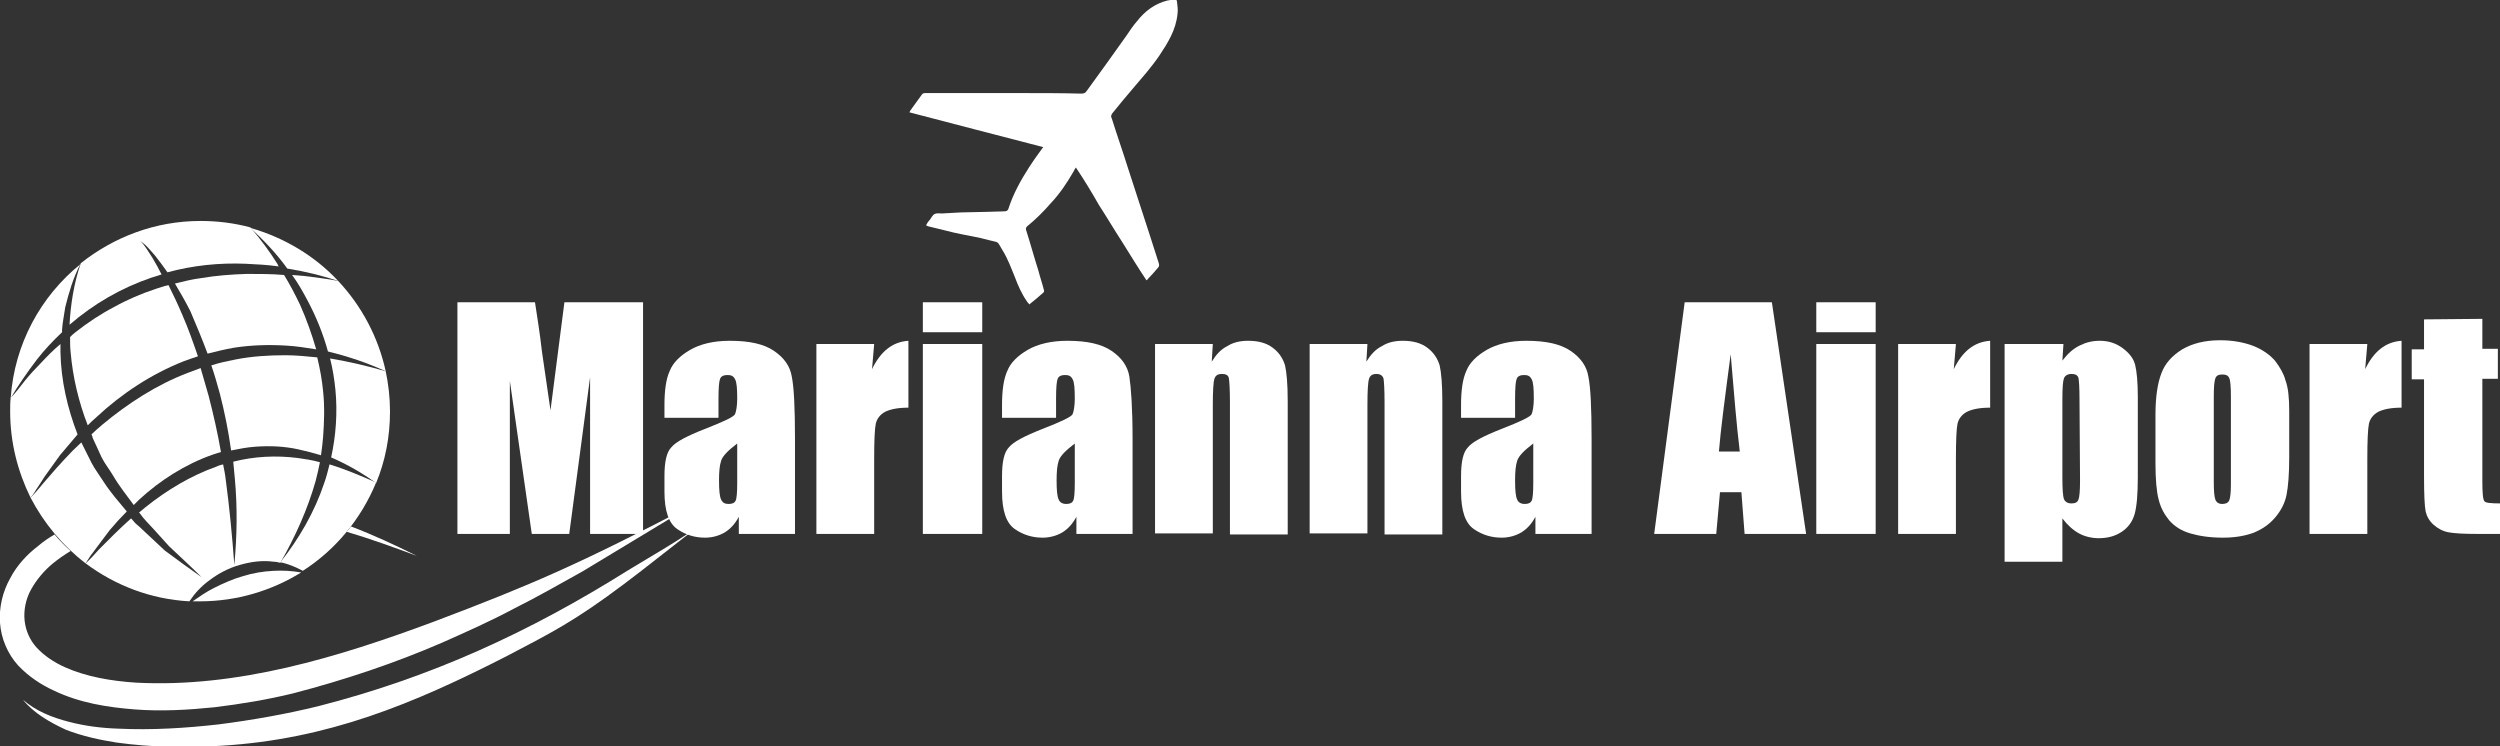
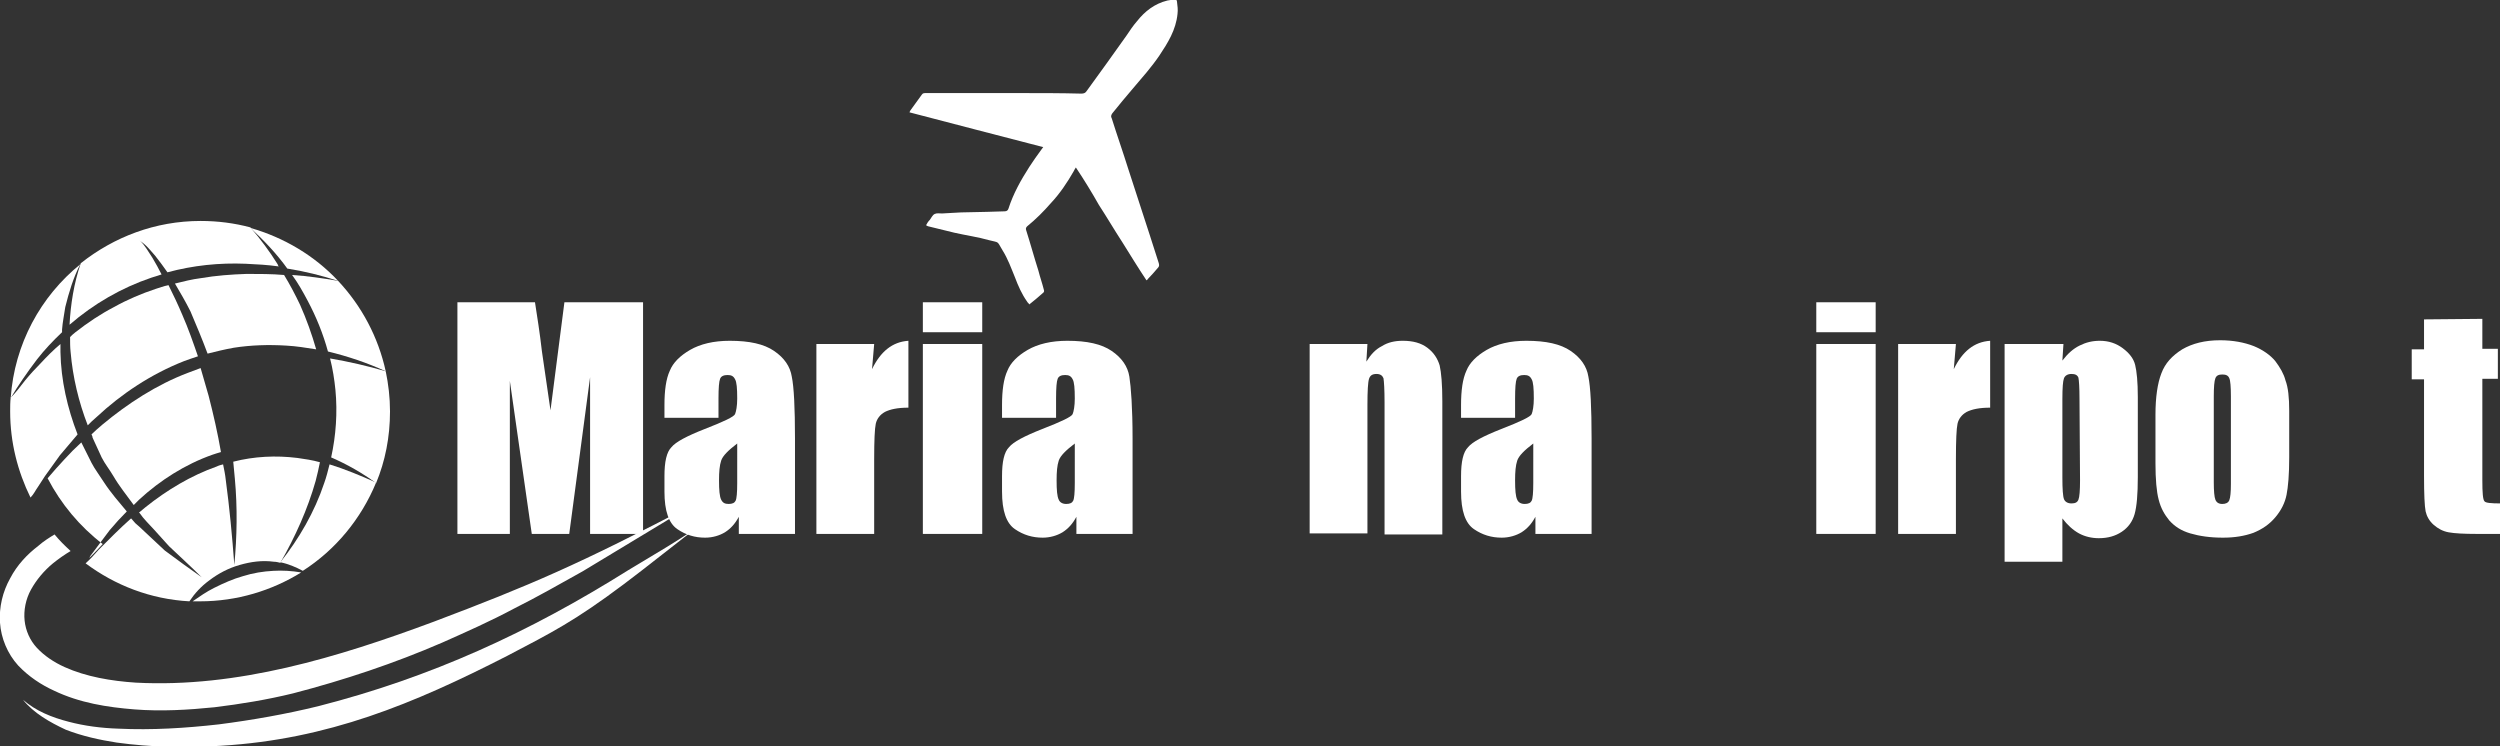
<svg xmlns="http://www.w3.org/2000/svg" version="1.1" id="Layer_1" x="0px" y="0px" viewBox="0 0 467.3 139.5" style="enable-background:new 0 0 467.3 139.5;" xml:space="preserve">
  <rect x="0" y="0" width="467.3" height="139.5" fill="#333333" stroke="none" />
  <style type="text/css">
	.st0{fill:#FFFFFF;}
</style>
  <g>
    <g>
-       <path class="st0" d="M65.6,98.4c-0.3,0.4-0.5,0.7-0.8,1c4.4,1.3,8.8,2.9,13.1,4.5C73.9,101.9,69.8,100,65.6,98.4z" />
      <path class="st0" d="M81.1,116.2c-18,6.7-36.8,12.4-55.7,11.4c-4.6-0.3-9.3-1.1-13.3-2.9c-2-0.9-3.8-2.1-5.2-3.6    c-1.3-1.4-2.1-3.2-2.3-5.1c-0.2-1.9,0.2-4,1.2-5.8s2.4-3.5,4.1-4.9c1-0.8,2.1-1.6,3.3-2.3c-1.1-1-2.1-2-3-3.1    c-1,0.6-2.1,1.3-3,2.1c-2.1,1.6-4,3.6-5.3,6.1c-1.4,2.5-2.1,5.4-1.9,8.3s1.4,5.8,3.4,8c2,2.1,4.3,3.6,6.7,4.7    c4.8,2.3,10,3.1,15,3.5s10.1,0.1,15-0.4c4.9-0.6,9.8-1.4,14.7-2.6c9.6-2.5,18.9-5.6,27.9-9.5c4.5-2,9-4,13.3-6.3    c4.4-2.2,8.6-4.6,12.9-7l20.7-12.5C108.2,105.5,99.1,109.4,81.1,116.2z" />
    </g>
    <g>
      <path class="st0" d="M120.2,56.5v43.3h-9.9V70.5l-3.9,29.3h-7l-4.1-28.6v28.6h-9.8V56.5H100c0.4,2.6,0.9,5.7,1.3,9.2l1.6,11    l2.6-20.2C105.5,56.5,120.2,56.5,120.2,56.5z" />
      <path class="st0" d="M134.3,78.1h-10.1v-2.4c0-2.7,0.3-4.9,1-6.4c0.6-1.5,1.9-2.8,3.8-3.9s4.4-1.7,7.4-1.7c3.7,0,6.4,0.6,8.3,1.9    c1.9,1.3,3,2.9,3.3,4.8c0.4,1.9,0.6,5.8,0.6,11.6v17.8h-10.5v-3.2c-0.7,1.3-1.5,2.2-2.6,2.9c-1,0.6-2.3,1-3.7,1    c-1.9,0-3.6-0.5-5.2-1.6c-1.6-1.1-2.4-3.4-2.4-7V89c0-2.7,0.4-4.5,1.3-5.4c0.8-1,2.9-2.1,6.2-3.4c3.6-1.4,5.5-2.3,5.7-2.8    s0.4-1.5,0.4-2.9c0-1.9-0.1-3.1-0.4-3.6c-0.3-0.6-0.7-0.8-1.4-0.8s-1.2,0.2-1.4,0.7s-0.3,1.7-0.3,3.7L134.3,78.1L134.3,78.1z     M137.8,82.9c-1.7,1.3-2.7,2.3-3,3.2c-0.3,0.9-0.4,2.1-0.4,3.7c0,1.8,0.1,3,0.4,3.6s0.7,0.8,1.4,0.8s1.1-0.2,1.3-0.6    s0.3-1.5,0.3-3.3V82.9z" />
      <path class="st0" d="M163.4,64.3L163,69c1.6-3.3,3.8-5.1,6.8-5.3v12.5c-2,0-3.4,0.3-4.4,0.8c-0.9,0.5-1.5,1.3-1.7,2.2    s-0.3,3.2-0.3,6.6v14h-10.8V64.3H163.4z" />
      <path class="st0" d="M183.6,56.5v5.6h-11.1v-5.6H183.6z M183.6,64.3v35.5h-11.1V64.3H183.6z" />
      <path class="st0" d="M197.4,78.1h-10.1v-2.4c0-2.7,0.3-4.9,1-6.4c0.6-1.5,1.9-2.8,3.8-3.9c1.9-1.1,4.4-1.7,7.4-1.7    c3.7,0,6.4,0.6,8.3,1.9c1.9,1.3,3,2.9,3.3,4.8s0.6,5.8,0.6,11.6v17.8h-10.5v-3.2c-0.7,1.3-1.5,2.2-2.6,2.9c-1,0.6-2.3,1-3.7,1    c-1.9,0-3.6-0.5-5.2-1.6c-1.6-1.1-2.4-3.4-2.4-7V89c0-2.7,0.4-4.5,1.3-5.4c0.8-1,2.9-2.1,6.2-3.4c3.6-1.4,5.5-2.3,5.7-2.8    s0.4-1.5,0.4-2.9c0-1.9-0.1-3.1-0.4-3.6c-0.3-0.6-0.7-0.8-1.4-0.8s-1.2,0.2-1.4,0.7s-0.3,1.7-0.3,3.7L197.4,78.1L197.4,78.1z     M200.9,82.9c-1.7,1.3-2.7,2.3-3,3.2c-0.3,0.9-0.4,2.1-0.4,3.7c0,1.8,0.1,3,0.4,3.6c0.2,0.5,0.7,0.8,1.4,0.8s1.1-0.2,1.3-0.6    s0.3-1.5,0.3-3.3V82.9z" />
-       <path class="st0" d="M226.7,64.3l-0.2,3.3c0.8-1.3,1.7-2.3,2.9-2.9c1.1-0.7,2.4-1,3.9-1c1.9,0,3.4,0.4,4.6,1.3    c1.2,0.9,1.9,2,2.3,3.3c0.3,1.3,0.5,3.5,0.5,6.7v24.9h-10.8V75.2c0-2.4-0.1-3.9-0.2-4.5s-0.6-0.8-1.3-0.8c-0.8,0-1.2,0.3-1.4,0.9    s-0.3,2.3-0.3,4.9v24h-10.8V64.3H226.7z" />
      <path class="st0" d="M255.6,64.3l-0.2,3.3c0.8-1.3,1.7-2.3,2.9-2.9c1.1-0.7,2.4-1,3.9-1c1.9,0,3.4,0.4,4.6,1.3s1.9,2,2.3,3.3    c0.3,1.3,0.5,3.5,0.5,6.7v24.9h-10.8V75.2c0-2.4-0.1-3.9-0.2-4.5c-0.2-0.5-0.6-0.8-1.3-0.8c-0.8,0-1.2,0.3-1.4,0.9    c-0.2,0.6-0.3,2.3-0.3,4.9v24h-10.8V64.3H255.6z" />
      <path class="st0" d="M283.2,78.1h-10.1v-2.4c0-2.7,0.3-4.9,1-6.4c0.6-1.5,1.9-2.8,3.8-3.9s4.4-1.7,7.4-1.7c3.7,0,6.4,0.6,8.3,1.9    c1.9,1.3,3,2.9,3.3,4.8c0.4,1.9,0.6,5.8,0.6,11.6v17.8H287v-3.2c-0.7,1.3-1.5,2.2-2.6,2.9c-1,0.6-2.3,1-3.7,1    c-1.9,0-3.6-0.5-5.2-1.6s-2.4-3.4-2.4-7V89c0-2.7,0.4-4.5,1.3-5.4c0.8-1,2.9-2.1,6.2-3.4c3.6-1.4,5.5-2.3,5.7-2.8s0.4-1.5,0.4-2.9    c0-1.9-0.1-3.1-0.4-3.6c-0.3-0.6-0.7-0.8-1.4-0.8c-0.7,0-1.2,0.2-1.4,0.7c-0.2,0.5-0.3,1.7-0.3,3.7L283.2,78.1L283.2,78.1z     M286.6,82.9c-1.7,1.3-2.7,2.3-3,3.2c-0.3,0.9-0.4,2.1-0.4,3.7c0,1.8,0.1,3,0.4,3.6c0.2,0.5,0.7,0.8,1.4,0.8    c0.7,0,1.1-0.2,1.3-0.6c0.2-0.4,0.3-1.5,0.3-3.3L286.6,82.9L286.6,82.9z" />
-       <path class="st0" d="M331.2,56.5l6.4,43.3h-11.5l-0.6-7.8h-4l-0.7,7.8h-11.6l5.7-43.3C314.9,56.5,331.2,56.5,331.2,56.5z     M325.2,84.4c-0.6-4.9-1.1-11-1.7-18.2c-1.1,8.3-1.9,14.4-2.2,18.2C321.3,84.4,325.2,84.4,325.2,84.4z" />
      <path class="st0" d="M350.6,56.5v5.6h-11.1v-5.6H350.6z M350.6,64.3v35.5h-11.1V64.3H350.6z" />
      <path class="st0" d="M365.6,64.3l-0.4,4.7c1.6-3.3,3.8-5.1,6.8-5.3v12.5c-2,0-3.4,0.3-4.4,0.8c-0.9,0.5-1.5,1.3-1.7,2.2    s-0.3,3.2-0.3,6.6v14h-10.8V64.3H365.6z" />
      <path class="st0" d="M385.7,64.3l-0.2,3.1c1-1.3,2-2.2,3.2-2.8c1.2-0.6,2.4-0.9,3.8-0.9c1.7,0,3.1,0.5,4.3,1.4    c1.2,0.9,2,1.9,2.3,3.1s0.5,3.2,0.5,6v15c0,3.2-0.2,5.5-0.6,6.9s-1.2,2.5-2.4,3.3c-1.2,0.8-2.6,1.2-4.3,1.2    c-1.3,0-2.6-0.3-3.7-0.9s-2.2-1.6-3.1-2.8v8.1h-10.8V64.3H385.7z M388.7,74.6c0-2.2-0.1-3.5-0.2-4c-0.2-0.5-0.6-0.7-1.3-0.7    c-0.7,0-1.2,0.3-1.4,0.8c-0.2,0.5-0.3,1.8-0.3,3.9v14.7c0,2.1,0.1,3.5,0.3,4c0.2,0.5,0.7,0.8,1.4,0.8c0.7,0,1.1-0.2,1.3-0.7    c0.2-0.5,0.3-1.7,0.3-3.6L388.7,74.6L388.7,74.6z" />
      <path class="st0" d="M427.9,76.8v8.7c0,3.2-0.2,5.5-0.5,7s-1,2.9-2.1,4.2c-1.1,1.3-2.4,2.2-4.1,2.9c-1.7,0.6-3.5,0.9-5.7,0.9    c-2.4,0-4.4-0.3-6.1-0.8s-2.9-1.3-3.9-2.4c-0.9-1.1-1.6-2.3-2-3.9c-0.4-1.5-0.6-3.8-0.6-6.8v-9.1c0-3.3,0.4-5.9,1.1-7.7    c0.7-1.9,2-3.3,3.9-4.5c1.9-1.1,4.2-1.7,7.1-1.7c2.4,0,4.5,0.4,6.3,1.1c1.7,0.7,3.1,1.7,4,2.8c0.9,1.2,1.6,2.4,1.9,3.6    C427.7,72.4,427.9,74.3,427.9,76.8z M417,74.1c0-1.8-0.1-3-0.3-3.4c-0.2-0.5-0.6-0.7-1.3-0.7s-1.1,0.2-1.3,0.7    c-0.2,0.5-0.3,1.6-0.3,3.4v16c0,1.7,0.1,2.8,0.3,3.3c0.2,0.5,0.6,0.8,1.3,0.8c0.6,0,1.1-0.2,1.3-0.7c0.2-0.5,0.3-1.5,0.3-3V74.1z" />
-       <path class="st0" d="M442.5,64.3l-0.4,4.7c1.6-3.3,3.8-5.1,6.8-5.3v12.5c-2,0-3.4,0.3-4.4,0.8c-0.9,0.5-1.5,1.3-1.7,2.2    c-0.2,1-0.3,3.2-0.3,6.6v14h-10.8V64.3H442.5z" />
      <path class="st0" d="M464,59.6v5.6h2.9v5.6H464v19c0,2.3,0.1,3.6,0.4,3.9c0.2,0.3,1.2,0.4,3,0.4v5.7H463c-2.5,0-4.2-0.1-5.3-0.3    c-1.1-0.2-2-0.7-2.8-1.4c-0.8-0.7-1.3-1.6-1.5-2.5c-0.2-1-0.3-3.2-0.3-6.7v-18h-2.3v-5.6h2.3v-5.6L464,59.6L464,59.6z" />
    </g>
    <path class="st0" d="M4.3,130.8c2.4,2.1,5.4,3.3,8.5,4.1c3,0.8,6.2,1.2,9.3,1.3c6.3,0.3,12.6-0.1,18.8-0.8   c6.2-0.8,12.5-1.9,18.6-3.4c21.1-5.4,39.4-13.8,57.9-25.4c4.6-2.8,9.4-5.5,13.7-8.6c-3.9,2.9-10.6,8.3-14.5,11.2   c-9.2,6.9-13.4,9-21.8,13.4c-17.6,9-33.5,15.6-53.5,16.8c-6.5,0.4-13,0.3-19.5-0.6c-3.2-0.5-6.4-1.2-9.5-2.4   C9.3,135,6.3,133.3,4.3,130.8z" />
    <g id="_x30_XzMJC_3_">
      <g>
        <path class="st0" d="M201.1,31.3c-0.2,0.3-0.3,0.5-0.4,0.7c-1.2,2.1-2.6,4.2-4.3,6c-1.3,1.5-2.8,3-4.4,4.3     c-0.2,0.2-0.3,0.4-0.2,0.7c0.8,2.5,1.5,5.1,2.3,7.6c0.3,1.2,0.7,2.3,1,3.5c0.1,0.3,0.1,0.5-0.2,0.7c-0.8,0.7-1.6,1.4-2.5,2.1     c-0.1-0.2-0.3-0.3-0.4-0.5c-1-1.4-1.7-3-2.3-4.6c-0.7-1.7-1.3-3.4-2.3-5c-1.1-1.8-0.5-1.4-2.5-1.9c-2.1-0.6-4.3-0.9-6.5-1.4     c-1.6-0.4-3.3-0.8-4.9-1.2c-0.1,0-0.2-0.1-0.4-0.2c0.2-0.4,0.4-0.7,0.7-1c0.3-0.4,0.5-0.9,0.9-1.1c0.4-0.2,0.9-0.1,1.4-0.1     c1.2-0.1,2.4-0.1,3.6-0.2h0.1c1.6,0,3.2-0.1,4.7-0.1c1.1,0,2.2-0.1,3.3-0.1c0.4,0,0.6-0.2,0.7-0.5c0.9-2.8,2.3-5.3,3.9-7.8     c0.7-1.1,1.5-2.2,2.3-3.3c0.1-0.1,0.2-0.3,0.3-0.4c-8.4-2.2-16.7-4.3-25-6.5c0.1-0.2,0.1-0.3,0.2-0.4c0.7-1,1.4-1.9,2.1-2.9     c0.2-0.3,0.4-0.3,0.8-0.3c2.4,0,4.7,0,7.1,0c3.6,0,7.1,0,10.7,0c3.7,0,7.5,0,11.2,0.1c0.5,0,0.8-0.1,1.1-0.6     c2.5-3.4,4.9-6.8,7.4-10.3c0.6-0.9,1.2-1.8,1.9-2.6c1.5-1.9,3.3-3.3,5.7-3.9c0.4-0.1,0.8-0.1,1.3-0.2c0.3,0,0.5,0.1,0.5,0.4     c0.1,0.8,0.2,1.5,0.1,2.3c-0.3,3-1.8,5.4-3.4,7.8c-1.5,2.2-3.2,4.1-4.9,6.1c-1.3,1.5-2.6,3.1-3.9,4.7c-0.2,0.3-0.3,0.6-0.1,0.9     c1,3.2,2.1,6.3,3.1,9.5c1.3,4.1,2.7,8.2,4,12.3c0.6,1.8,1.1,3.5,1.7,5.3c0.1,0.4,0.1,0.6-0.2,0.9c-0.6,0.7-1.2,1.4-1.8,2     c-0.1,0.1-0.1,0.2-0.3,0.3c-1.6-2.4-3-4.7-4.5-7.1c-1.5-2.3-2.9-4.7-4.4-7C204.1,36,202.7,33.7,201.1,31.3z" />
      </g>
    </g>
    <g>
      <path class="st0" d="M18.5,102.7c-0.8,0.9-1.6,1.8-2.5,2.6c5.5,4.1,12.1,6.7,19.4,7.1c1-1.5,2.2-2.8,3.7-3.9    c1.7-1.3,3.6-2.3,5.7-2.9c2.1-0.6,4.2-0.9,6.4-0.6c0.4,0,0.8,0.1,1.2,0.2c2.8-4.9,5.1-10,6.6-15.3c0.3-1.2,0.6-2.4,0.8-3.5    c-1.4-0.4-2.8-0.6-4.2-0.8c-4-0.5-8.1-0.3-12,0.7c0.1,1.1,0.2,2.1,0.3,3.2c0.5,5.4,0.4,10.8-0.1,16.1c-0.4-5.4-0.9-10.7-1.6-15.9    c-0.1-1-0.3-1.9-0.5-2.9c-0.4,0.1-0.8,0.2-1.2,0.4c-4.8,1.7-9.3,4.4-13.3,7.6c-0.4,0.3-0.8,0.7-1.2,1c0,0,0,0.1,0.1,0.1l0.6,0.8    l0.7,0.8l1.4,1.5l2.8,3.1c2,1.9,4.1,3.8,6.1,5.8c-2.3-1.6-4.6-3.3-6.9-5l-3.1-2.9l-1.6-1.5l-0.8-0.7L24.6,97l-0.1-0.1    c-1.1,1-2.2,2-3.3,3.1C20.4,100.8,19.4,101.8,18.5,102.7z" />
-       <path class="st0" d="M60.4,81.6c0.2-2.8,0.3-5.6,0-8.4c-0.2-2.2-0.6-4.3-1.1-6.4c-2-0.2-4-0.4-6-0.4c-3.1,0-6.3,0.2-9.3,0.8    c-1.5,0.3-3,0.6-4.5,1.1c0.6,1.7,1.1,3.5,1.6,5.3c0.9,3.5,1.6,7,2.1,10.6c1.5-0.3,3-0.6,4.5-0.7c2.7-0.2,5.4-0.1,8.1,0.5    c1.4,0.3,2.9,0.7,4.2,1.1C60.2,83.8,60.3,82.7,60.4,81.6z" />
      <path class="st0" d="M38.8,66.1c1.6-0.4,3.2-0.8,4.9-1.1c3.2-0.5,6.5-0.6,9.8-0.4c1.9,0.1,3.7,0.4,5.6,0.7c-0.8-2.8-1.8-5.6-3-8.3    c-0.9-1.9-1.9-3.8-3-5.6c-2.3-0.2-4.7-0.2-7-0.2c-2.9,0.1-5.7,0.3-8.6,0.8c-1.6,0.2-3.2,0.6-4.8,1c1,1.7,2,3.4,2.9,5.2    C36.7,60.8,37.8,63.4,38.8,66.1z" />
      <path class="st0" d="M72.1,69.4c-1.4-6.4-4.5-12.2-8.9-16.9c-2.9-0.5-5.7-0.9-8.6-1.1c1.1,1.5,2,3.1,2.9,4.8    c1.6,3,2.9,6.2,3.8,9.5C65,66.6,68.6,67.8,72.1,69.4z" />
      <path class="st0" d="M70.3,90.3c1.7-4.1,2.6-8.6,2.6-13.4c0-2.6-0.3-5.1-0.8-7.5c-3.4-1-6.9-1.8-10.4-2.4c0.5,2,0.8,3.9,1,5.9    c0.4,4.2,0.1,8.5-0.8,12.6C64.9,86.8,67.7,88.4,70.3,90.3z" />
      <path class="st0" d="M29.1,54c-2.7,0.9-5.3,2-7.8,3.4c-2.5,1.3-4.9,2.9-7.2,4.7c-0.4,0.3-0.7,0.6-1,0.9c0,1,0,1.9,0.1,2.8    c0.4,4.7,1.5,9.3,3.2,13.7c0.5-0.5,1-1,1.6-1.5c4.7-4.4,10.3-8.1,16.4-10.5c0.8-0.3,1.7-0.6,2.6-0.9c-0.9-2.6-1.8-5.2-2.9-7.7    c-0.8-1.9-1.7-3.8-2.6-5.6C30.5,53.5,29.8,53.8,29.1,54z" />
      <path class="st0" d="M19,85.5c0.6,1.2,1.5,2.3,2.2,3.5c1.1,1.9,2.5,3.6,3.8,5.4c0.3-0.3,0.7-0.7,1-1c3.9-3.6,8.6-6.6,13.7-8.4    c0.5-0.2,1-0.3,1.6-0.5c-0.6-3.5-1.4-7-2.3-10.5c-0.5-1.8-1-3.5-1.5-5.2c-0.8,0.3-1.6,0.6-2.4,0.9c-5.8,2.2-11.2,5.7-16,9.7    c-0.7,0.6-1.4,1.2-2,1.8c0.1,0.2,0.2,0.4,0.2,0.6L19,85.5z" />
      <path class="st0" d="M53.7,50.2c3.2,0.5,6.4,1.3,9.5,2.3c-4.4-4.7-10.1-8.1-16.4-9.9C49.3,44.9,51.7,47.4,53.7,50.2z" />
      <path class="st0" d="M61.6,86.8c-0.3,1.2-0.6,2.4-1,3.5c-1.8,5.4-4.7,10.4-8.2,14.8c1.5,0.3,2.9,0.9,4.2,1.6    c6.1-3.9,10.9-9.7,13.7-16.5C67.4,88.9,64.5,87.7,61.6,86.8z" />
-       <path class="st0" d="M16.9,103.9l1.2-1.6c0.8-1.1,1.6-2.1,2.4-3.2c1-1.2,2.1-2.4,3.2-3.5c-1.5-1.8-3-3.5-4.3-5.5l-1.2-1.8    c-0.4-0.6-0.8-1.2-1.1-1.8l-1.9-3.8c-1.1,1-2.1,2-3.1,3.1C11,87,9.9,88.2,8.9,89.4c-1.1,1.2-2,2.5-3.2,3.6c2.5,4.8,6,9,10.3,12.3    C16.3,104.8,16.6,104.4,16.9,103.9z" />
+       <path class="st0" d="M16.9,103.9l1.2-1.6c0.8-1.1,1.6-2.1,2.4-3.2c1-1.2,2.1-2.4,3.2-3.5c-1.5-1.8-3-3.5-4.3-5.5l-1.2-1.8    c-0.4-0.6-0.8-1.2-1.1-1.8l-1.9-3.8c-1.1,1-2.1,2-3.1,3.1C11,87,9.9,88.2,8.9,89.4c2.5,4.8,6,9,10.3,12.3    C16.3,104.8,16.6,104.4,16.9,103.9z" />
      <path class="st0" d="M51.1,106.7c-1.9,0.1-3.8,0.4-5.7,1c-1.8,0.5-3.6,1.3-5.4,2.2c-1.4,0.7-2.7,1.6-4,2.5c0.5,0,0.9,0,1.4,0    c6.9,0,13.4-2,18.9-5.4C54.5,106.7,52.8,106.6,51.1,106.7z" />
      <path class="st0" d="M13,60.7c4.5-3.9,9.7-6.9,15.3-8.8c0.6-0.2,1.3-0.4,1.9-0.6c-0.5-1-1.1-2.1-1.7-3.1c-0.4-0.6-0.7-1.1-1.1-1.7    C27,46,26.7,45.4,26.1,45c1.2,0.7,2,1.8,2.9,2.8c0.8,1,1.6,2.1,2.3,3.1c4.8-1.3,9.7-1.8,14.6-1.6c2.1,0.1,4.1,0.2,6.2,0.5    c-0.1-0.1-0.2-0.3-0.2-0.4c-1.5-2.4-3.2-4.7-5.1-6.9c-3-0.8-6.1-1.2-9.3-1.2c-8.5,0-16.2,3-22.4,7.9C13.8,53,13.2,56.9,13,60.7z" />
      <path class="st0" d="M7.1,91l1.3-2c0.9-1.3,1.9-2.6,2.8-3.9c1.1-1.3,2.2-2.6,3.3-3.9c-1.9-4.9-3.1-10.1-3.2-15.4c0-0.5,0-1,0-1.5    c-1.3,1.1-2.5,2.3-3.7,3.6c-1,1-2,2.1-2.9,3.2C3.8,72.2,3,73.4,2,74.3c-0.1,0.9-0.1,1.7-0.1,2.6c0,5.8,1.4,11.2,3.8,16.1    C6.3,92.4,6.6,91.7,7.1,91z" />
      <path class="st0" d="M3.1,72.6l1.2-1.8c0.8-1.2,1.7-2.4,2.6-3.6c1.4-1.8,3-3.5,4.7-5.1v-0.5c0.1-1.4,0.4-2.8,0.6-4.2    c0.7-2.8,1.5-5.5,2.8-8c-7.4,6-12.3,14.9-13,25C2.4,73.8,2.7,73.2,3.1,72.6z" />
    </g>
  </g>
</svg>